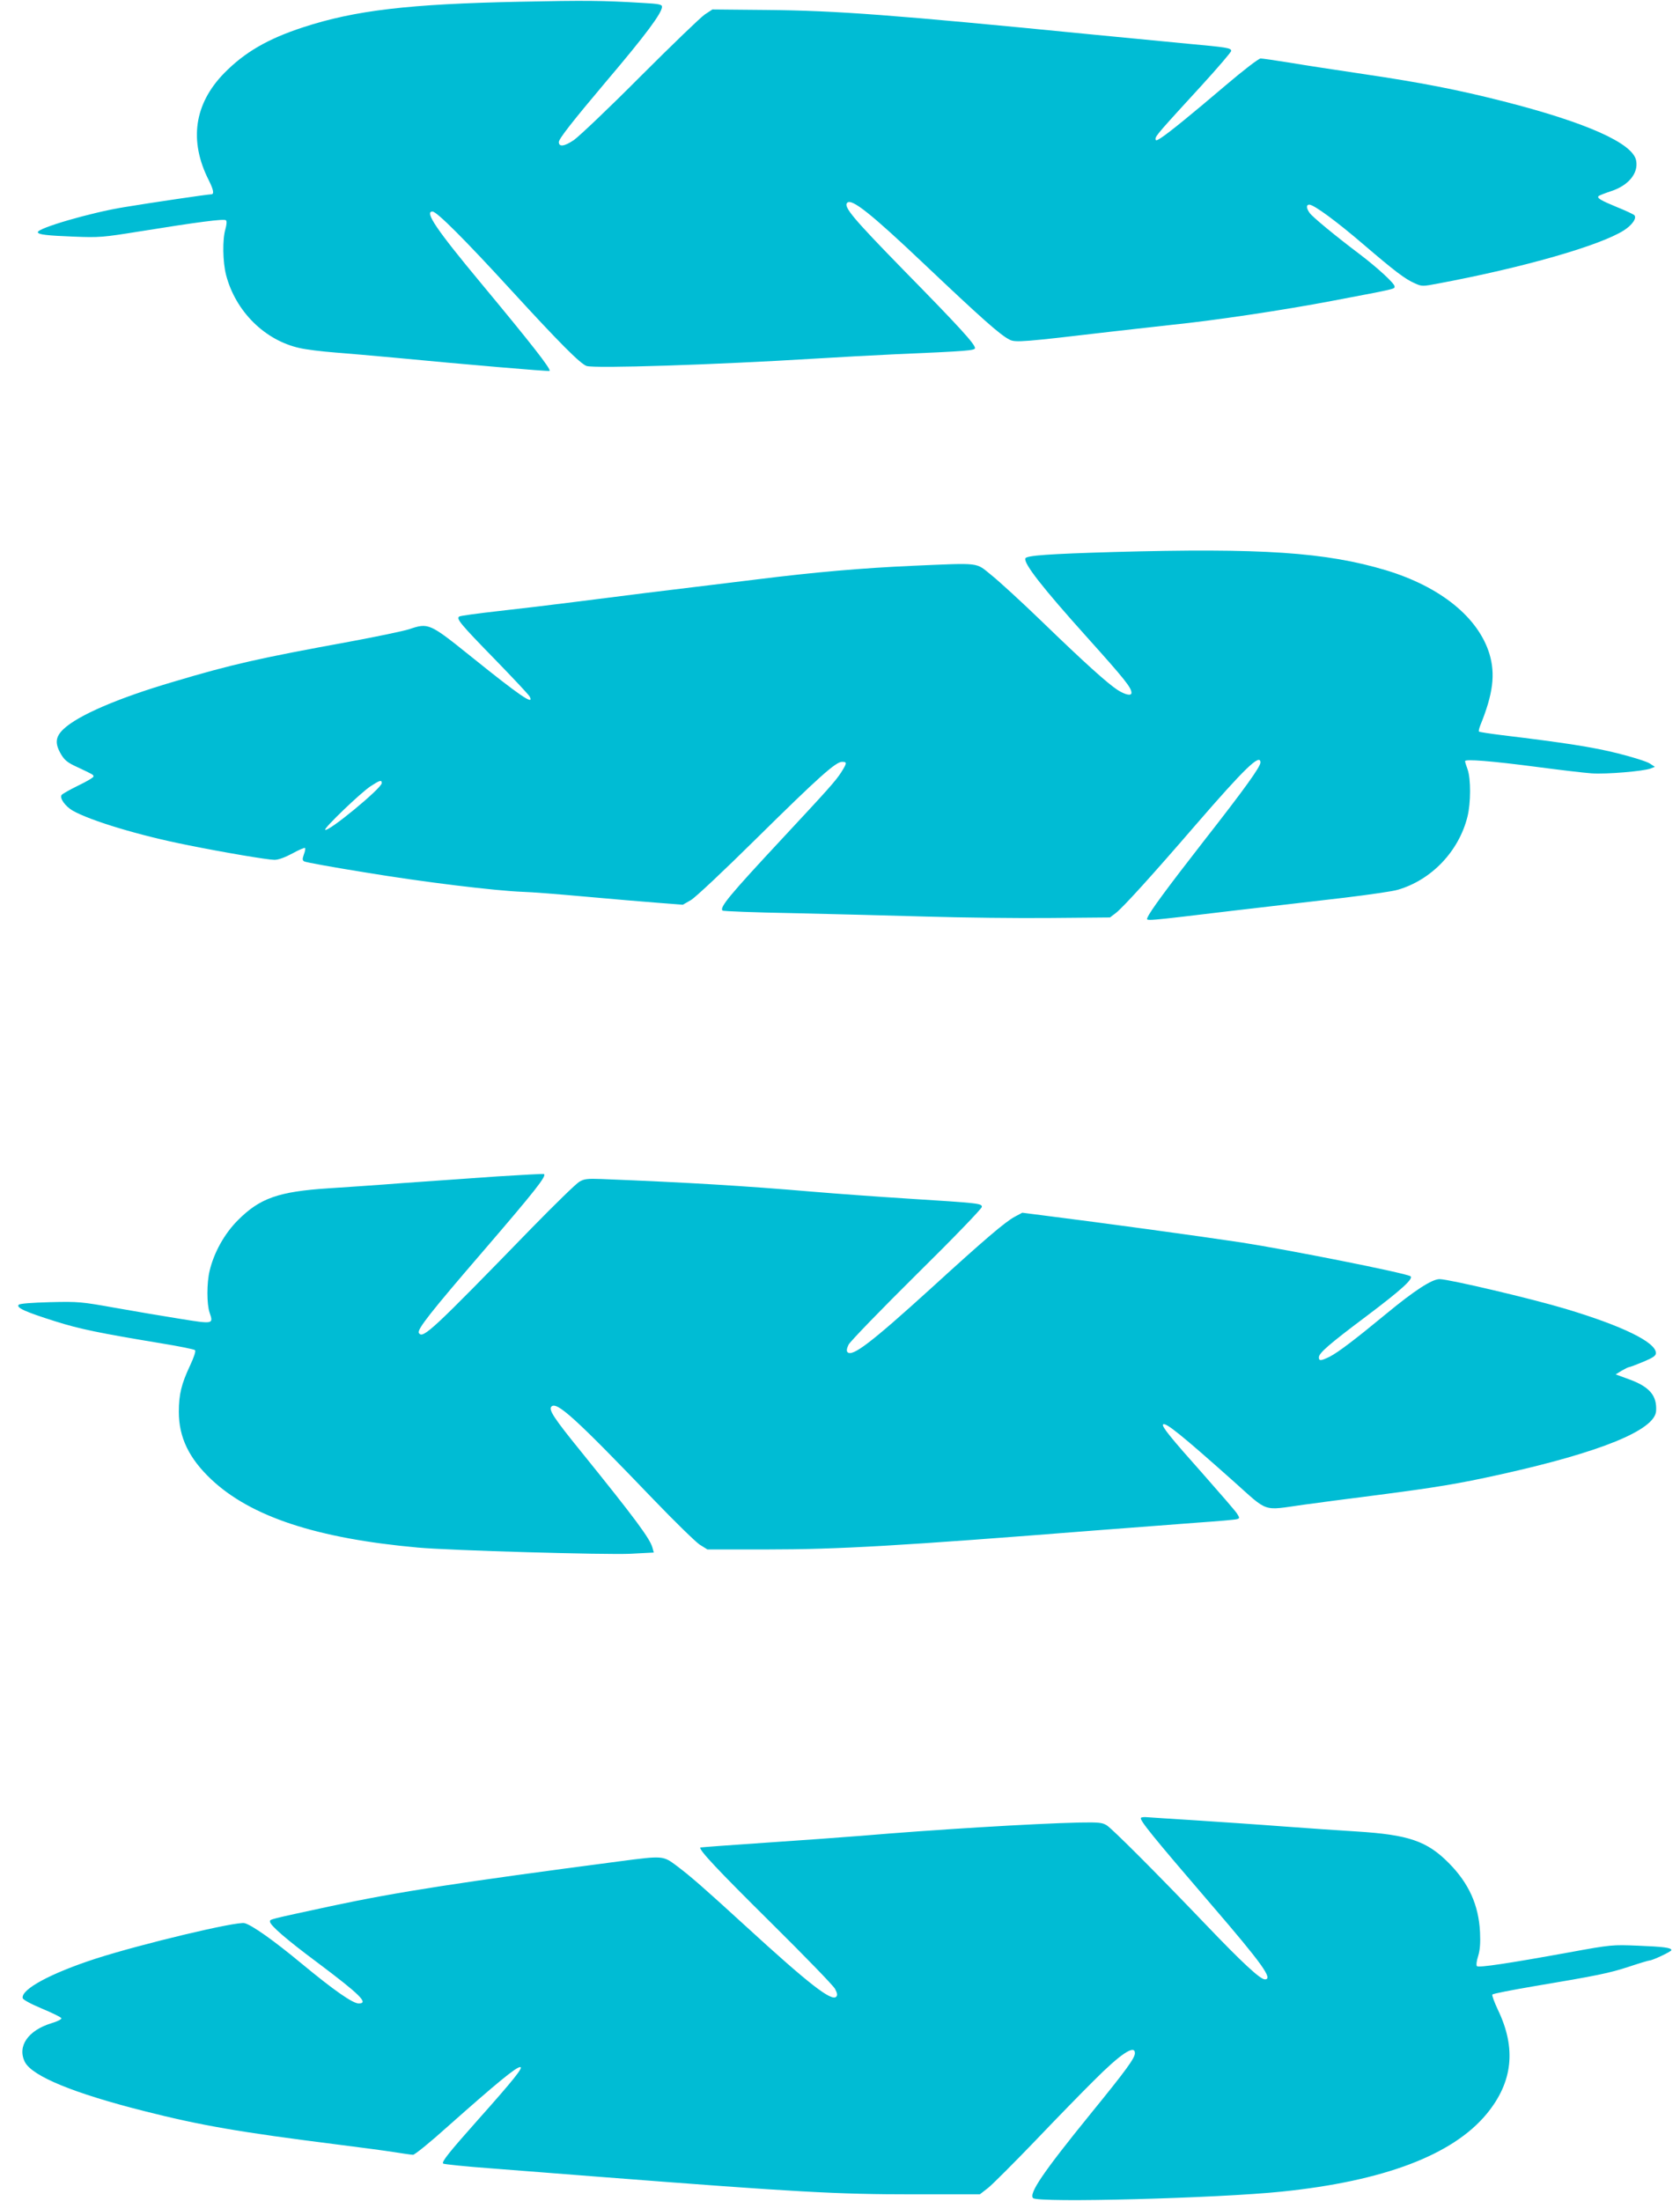
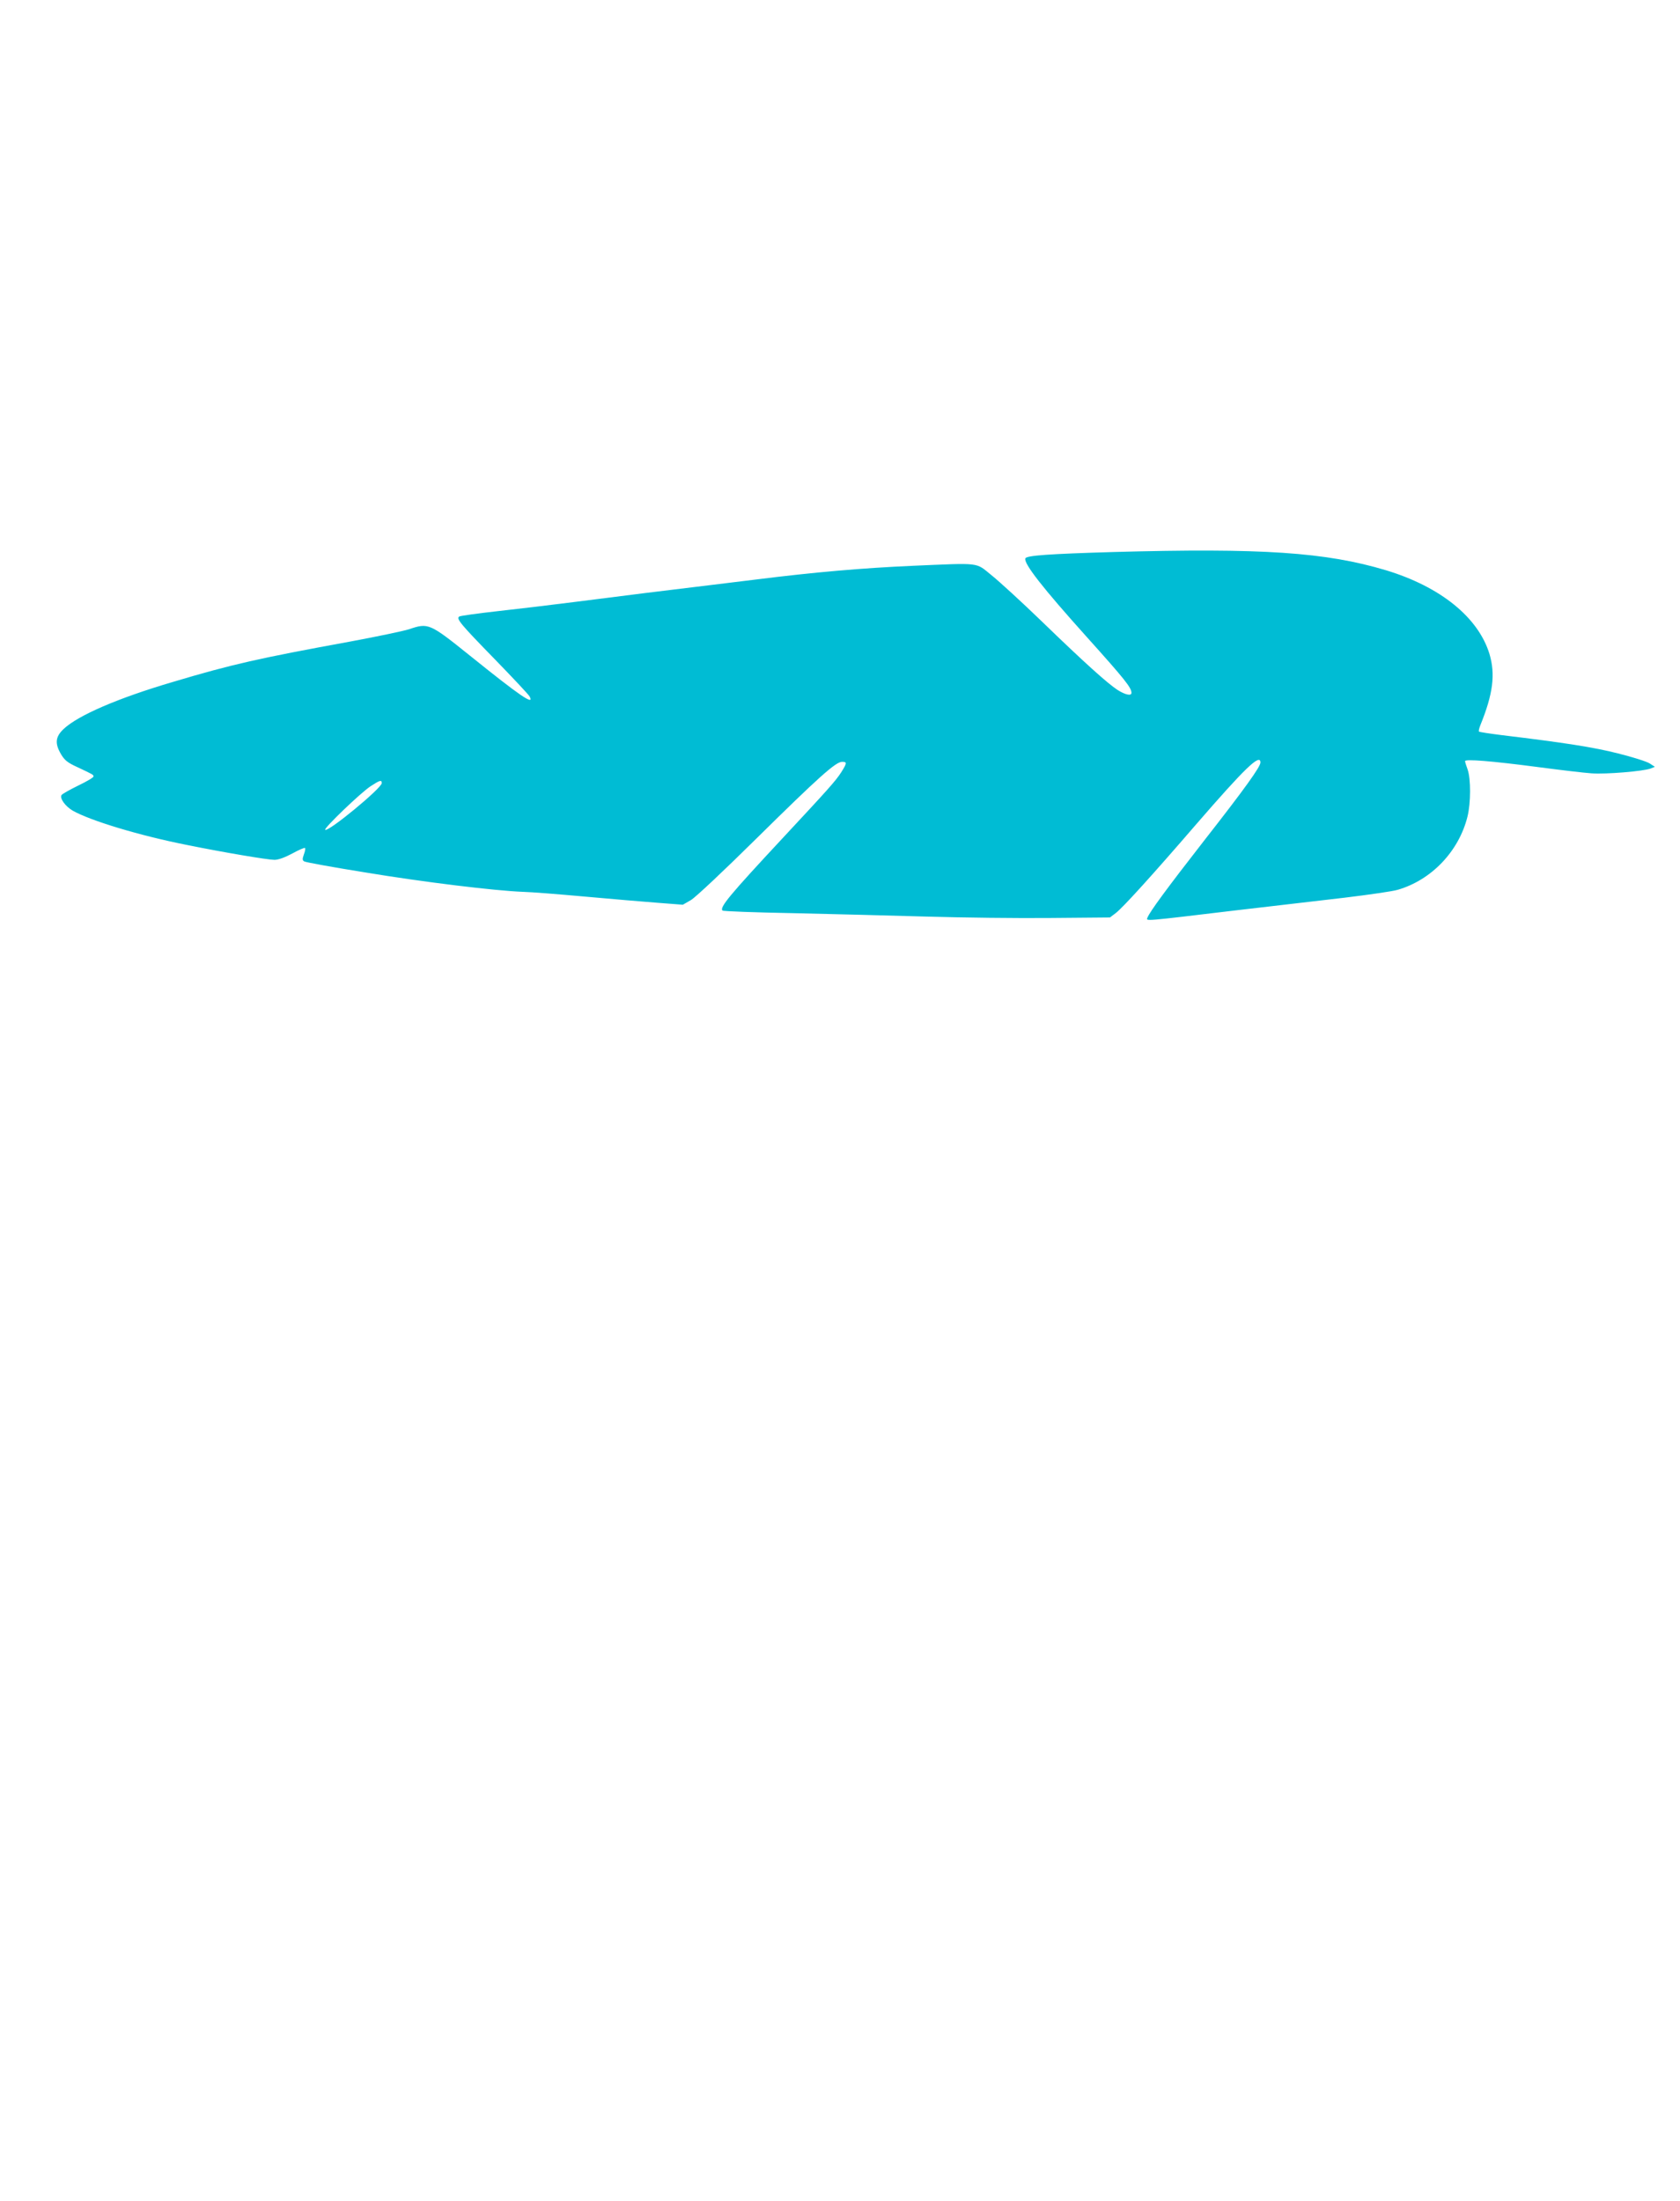
<svg xmlns="http://www.w3.org/2000/svg" version="1.0" width="977pt" height="1280pt" viewBox="0 0 977 1280" preserveAspectRatio="xMidYMid meet">
  <g transform="translate(0,1280) scale(0.1,-0.1)" fill="#00bcd4" stroke="none">
-     <path d="M3025 12790 c-647 -13 -961 -50 -1263 -149 -205 -67 -339 -145 -458 -266 -175 -179 -206 -394 -90 -623 28 -56 33 -82 14 -82 -20 0 -345 -48 -508 -75 -191 -31 -500 -121 -500 -145 0 -14 53 -20 210 -26 146 -6 169 -4 380 30 341 55 494 75 504 65 6 -5 4 -25 -3 -51 -18 -60 -16 -191 4 -268 55 -210 224 -379 428 -424 34 -8 127 -20 207 -26 80 -6 235 -20 345 -30 406 -39 898 -81 901 -77 10 10 -106 158 -400 512 -257 309 -329 415 -281 415 25 0 187 -162 460 -460 276 -301 399 -425 436 -438 44 -16 752 7 1334 43 127 8 334 19 460 25 423 18 465 22 465 36 0 23 -91 123 -406 444 -305 312 -360 378 -337 401 26 26 138 -63 444 -353 335 -317 444 -415 500 -443 33 -18 86 -13 587 46 139 16 299 34 355 40 239 24 644 84 937 140 379 72 360 68 360 84 0 17 -100 109 -203 187 -142 107 -275 217 -291 240 -20 28 -20 48 -2 48 27 0 160 -98 316 -232 180 -154 241 -201 299 -226 40 -18 44 -18 138 0 496 93 937 220 1076 308 49 31 78 73 61 89 -5 5 -49 26 -99 46 -97 40 -120 54 -108 65 4 4 38 17 74 29 100 33 158 104 144 177 -18 101 -290 222 -773 345 -263 67 -484 110 -817 159 -154 23 -346 52 -427 66 -81 13 -157 24 -167 24 -11 0 -102 -70 -203 -156 -201 -171 -331 -277 -378 -307 -25 -16 -30 -16 -30 -4 0 17 26 46 268 310 94 103 172 194 172 201 0 17 -25 21 -245 41 -93 9 -350 34 -570 55 -1154 114 -1477 138 -1881 142 l-321 3 -44 -29 c-24 -16 -192 -178 -374 -360 -181 -182 -356 -348 -387 -370 -56 -38 -88 -42 -88 -12 0 19 81 122 275 352 231 272 325 399 325 435 0 13 -19 17 -112 22 -232 14 -333 15 -713 7z" />
    <path d="M6475 9590 c-373 -11 -506 -20 -512 -37 -11 -29 100 -171 358 -458 221 -246 259 -294 259 -324 0 -19 -35 -12 -81 17 -58 38 -189 155 -444 402 -115 111 -246 231 -290 266 -93 75 -57 71 -455 54 -295 -13 -572 -37 -915 -80 -44 -5 -154 -19 -245 -30 -252 -30 -540 -66 -805 -100 -132 -17 -335 -41 -452 -54 -116 -13 -217 -27 -222 -31 -20 -12 8 -45 205 -247 106 -109 198 -207 204 -218 30 -56 -56 3 -349 239 -233 187 -240 190 -352 152 -35 -11 -188 -43 -339 -71 -535 -98 -688 -132 -1033 -235 -320 -94 -554 -195 -638 -275 -47 -45 -51 -83 -14 -146 20 -34 38 -49 93 -74 96 -45 95 -45 96 -55 0 -6 -39 -29 -89 -53 -49 -24 -93 -49 -97 -55 -12 -19 21 -65 65 -91 102 -58 388 -145 667 -200 212 -43 468 -86 506 -86 23 0 61 14 104 37 38 21 71 35 74 32 3 -3 0 -20 -7 -38 -9 -26 -9 -33 2 -40 7 -5 167 -34 354 -64 343 -57 758 -107 917 -113 47 -1 211 -14 365 -28 154 -14 344 -30 423 -36 l143 -11 47 27 c26 15 197 176 382 359 359 354 460 445 497 445 30 0 29 -7 -5 -61 -32 -50 -78 -101 -337 -379 -313 -336 -372 -407 -353 -425 4 -4 188 -11 410 -15 222 -5 572 -14 778 -20 206 -6 530 -10 720 -8 l345 3 33 25 c41 31 210 217 467 515 284 328 375 416 375 361 0 -25 -91 -152 -325 -451 -222 -285 -318 -416 -332 -451 -8 -21 -31 -23 512 42 209 24 495 58 635 74 140 17 280 37 309 46 196 57 355 224 405 425 20 80 20 220 1 274 -8 22 -15 44 -15 49 0 13 153 1 420 -34 129 -17 271 -34 316 -37 85 -6 299 12 343 28 l25 10 -31 20 c-17 11 -100 37 -184 58 -142 36 -309 62 -674 106 -71 9 -132 18 -134 21 -3 3 1 19 8 37 74 182 88 296 53 414 -65 213 -285 391 -602 487 -351 105 -721 130 -1585 106z m-4255 -1344 c0 -29 -313 -287 -329 -271 -8 9 205 214 264 253 54 35 65 39 65 18z" />
-     <path d="M2890 5959 c-146 -10 -389 -27 -540 -38 -151 -12 -349 -25 -440 -31 -290 -19 -399 -57 -527 -186 -78 -78 -139 -188 -164 -294 -17 -70 -17 -194 0 -243 23 -67 22 -67 -171 -36 -95 15 -265 44 -378 64 -196 35 -213 37 -378 33 -107 -3 -176 -8 -183 -15 -17 -17 40 -42 211 -96 145 -46 260 -69 615 -128 105 -17 194 -35 199 -40 6 -5 -6 -41 -28 -88 -51 -108 -66 -170 -66 -271 0 -148 59 -270 188 -392 231 -218 615 -344 1202 -397 186 -17 1093 -43 1238 -36 l134 7 -7 26 c-13 53 -100 170 -415 560 -160 197 -191 245 -173 263 31 31 140 -68 593 -540 124 -129 245 -247 269 -263 l45 -28 344 0 c417 0 779 21 1917 111 209 16 475 36 590 45 116 8 218 17 228 20 17 5 17 7 0 34 -10 15 -99 118 -197 229 -190 213 -242 278 -232 288 14 14 107 -61 410 -331 206 -184 165 -170 406 -136 80 11 269 36 420 55 355 46 481 67 725 121 582 129 899 258 906 369 6 89 -38 141 -156 184 l-79 29 34 21 c19 11 39 21 43 21 5 0 42 14 83 31 57 24 74 35 74 51 0 63 -195 158 -525 257 -200 60 -676 172 -733 173 -44 0 -145 -65 -312 -203 -183 -151 -277 -222 -327 -248 -51 -25 -63 -26 -63 -4 0 25 60 77 272 236 210 158 281 223 260 236 -31 19 -711 154 -982 196 -253 38 -776 110 -1165 159 l-110 14 -45 -24 c-55 -30 -174 -131 -485 -415 -349 -317 -458 -400 -486 -372 -7 7 -5 21 6 44 10 19 188 203 396 409 209 206 379 382 379 392 0 20 -14 22 -430 48 -173 11 -421 29 -550 40 -413 35 -714 53 -1231 74 -83 3 -102 1 -130 -16 -19 -11 -142 -131 -274 -266 -584 -601 -637 -650 -659 -613 -12 19 70 123 370 471 307 357 375 443 357 453 -5 2 -127 -5 -273 -14z" />
-     <path d="M6635 2229 c-8 -13 66 -105 409 -504 297 -345 361 -435 312 -435 -27 0 -130 95 -346 321 -290 303 -539 552 -574 575 -26 16 -46 18 -160 16 -267 -6 -854 -42 -1266 -77 -96 -8 -346 -26 -554 -40 -209 -14 -381 -27 -383 -28 -11 -12 103 -133 412 -439 193 -191 360 -363 371 -383 14 -26 15 -38 7 -46 -28 -28 -159 74 -528 412 -246 225 -315 285 -398 348 -82 61 -78 61 -338 27 -921 -121 -1286 -177 -1674 -260 -367 -79 -355 -76 -355 -90 0 -21 93 -102 277 -239 248 -186 299 -237 239 -237 -35 0 -146 78 -331 231 -164 136 -290 225 -333 236 -46 11 -597 -120 -867 -207 -261 -85 -433 -178 -423 -229 2 -9 45 -33 112 -61 60 -25 111 -50 113 -56 2 -6 -24 -19 -58 -29 -137 -42 -200 -135 -154 -226 43 -82 283 -181 690 -284 335 -85 556 -123 1125 -195 135 -17 286 -37 335 -45 50 -8 98 -15 107 -15 10 0 100 73 200 163 284 252 399 347 423 347 21 0 -39 -75 -244 -305 -168 -189 -214 -246 -204 -256 4 -4 130 -17 278 -28 149 -12 443 -34 655 -51 1124 -87 1354 -100 1802 -100 l386 0 49 38 c26 21 149 144 273 273 123 129 276 286 340 349 155 156 240 213 240 161 0 -29 -52 -100 -258 -353 -277 -341 -360 -464 -334 -490 28 -28 1071 -1 1447 38 593 61 993 213 1190 451 153 185 174 382 66 606 -21 45 -36 85 -32 89 4 5 112 26 241 48 369 62 438 76 554 114 60 20 114 36 119 36 17 0 127 52 127 60 0 14 -44 20 -195 26 -148 6 -154 6 -400 -39 -352 -64 -526 -90 -536 -80 -5 5 -2 31 7 58 11 36 14 76 11 140 -8 158 -65 284 -182 402 -127 128 -234 164 -535 183 -96 6 -292 19 -435 30 -143 11 -370 26 -505 35 -135 8 -260 17 -278 18 -18 2 -35 0 -37 -4z" />
  </g>
</svg>